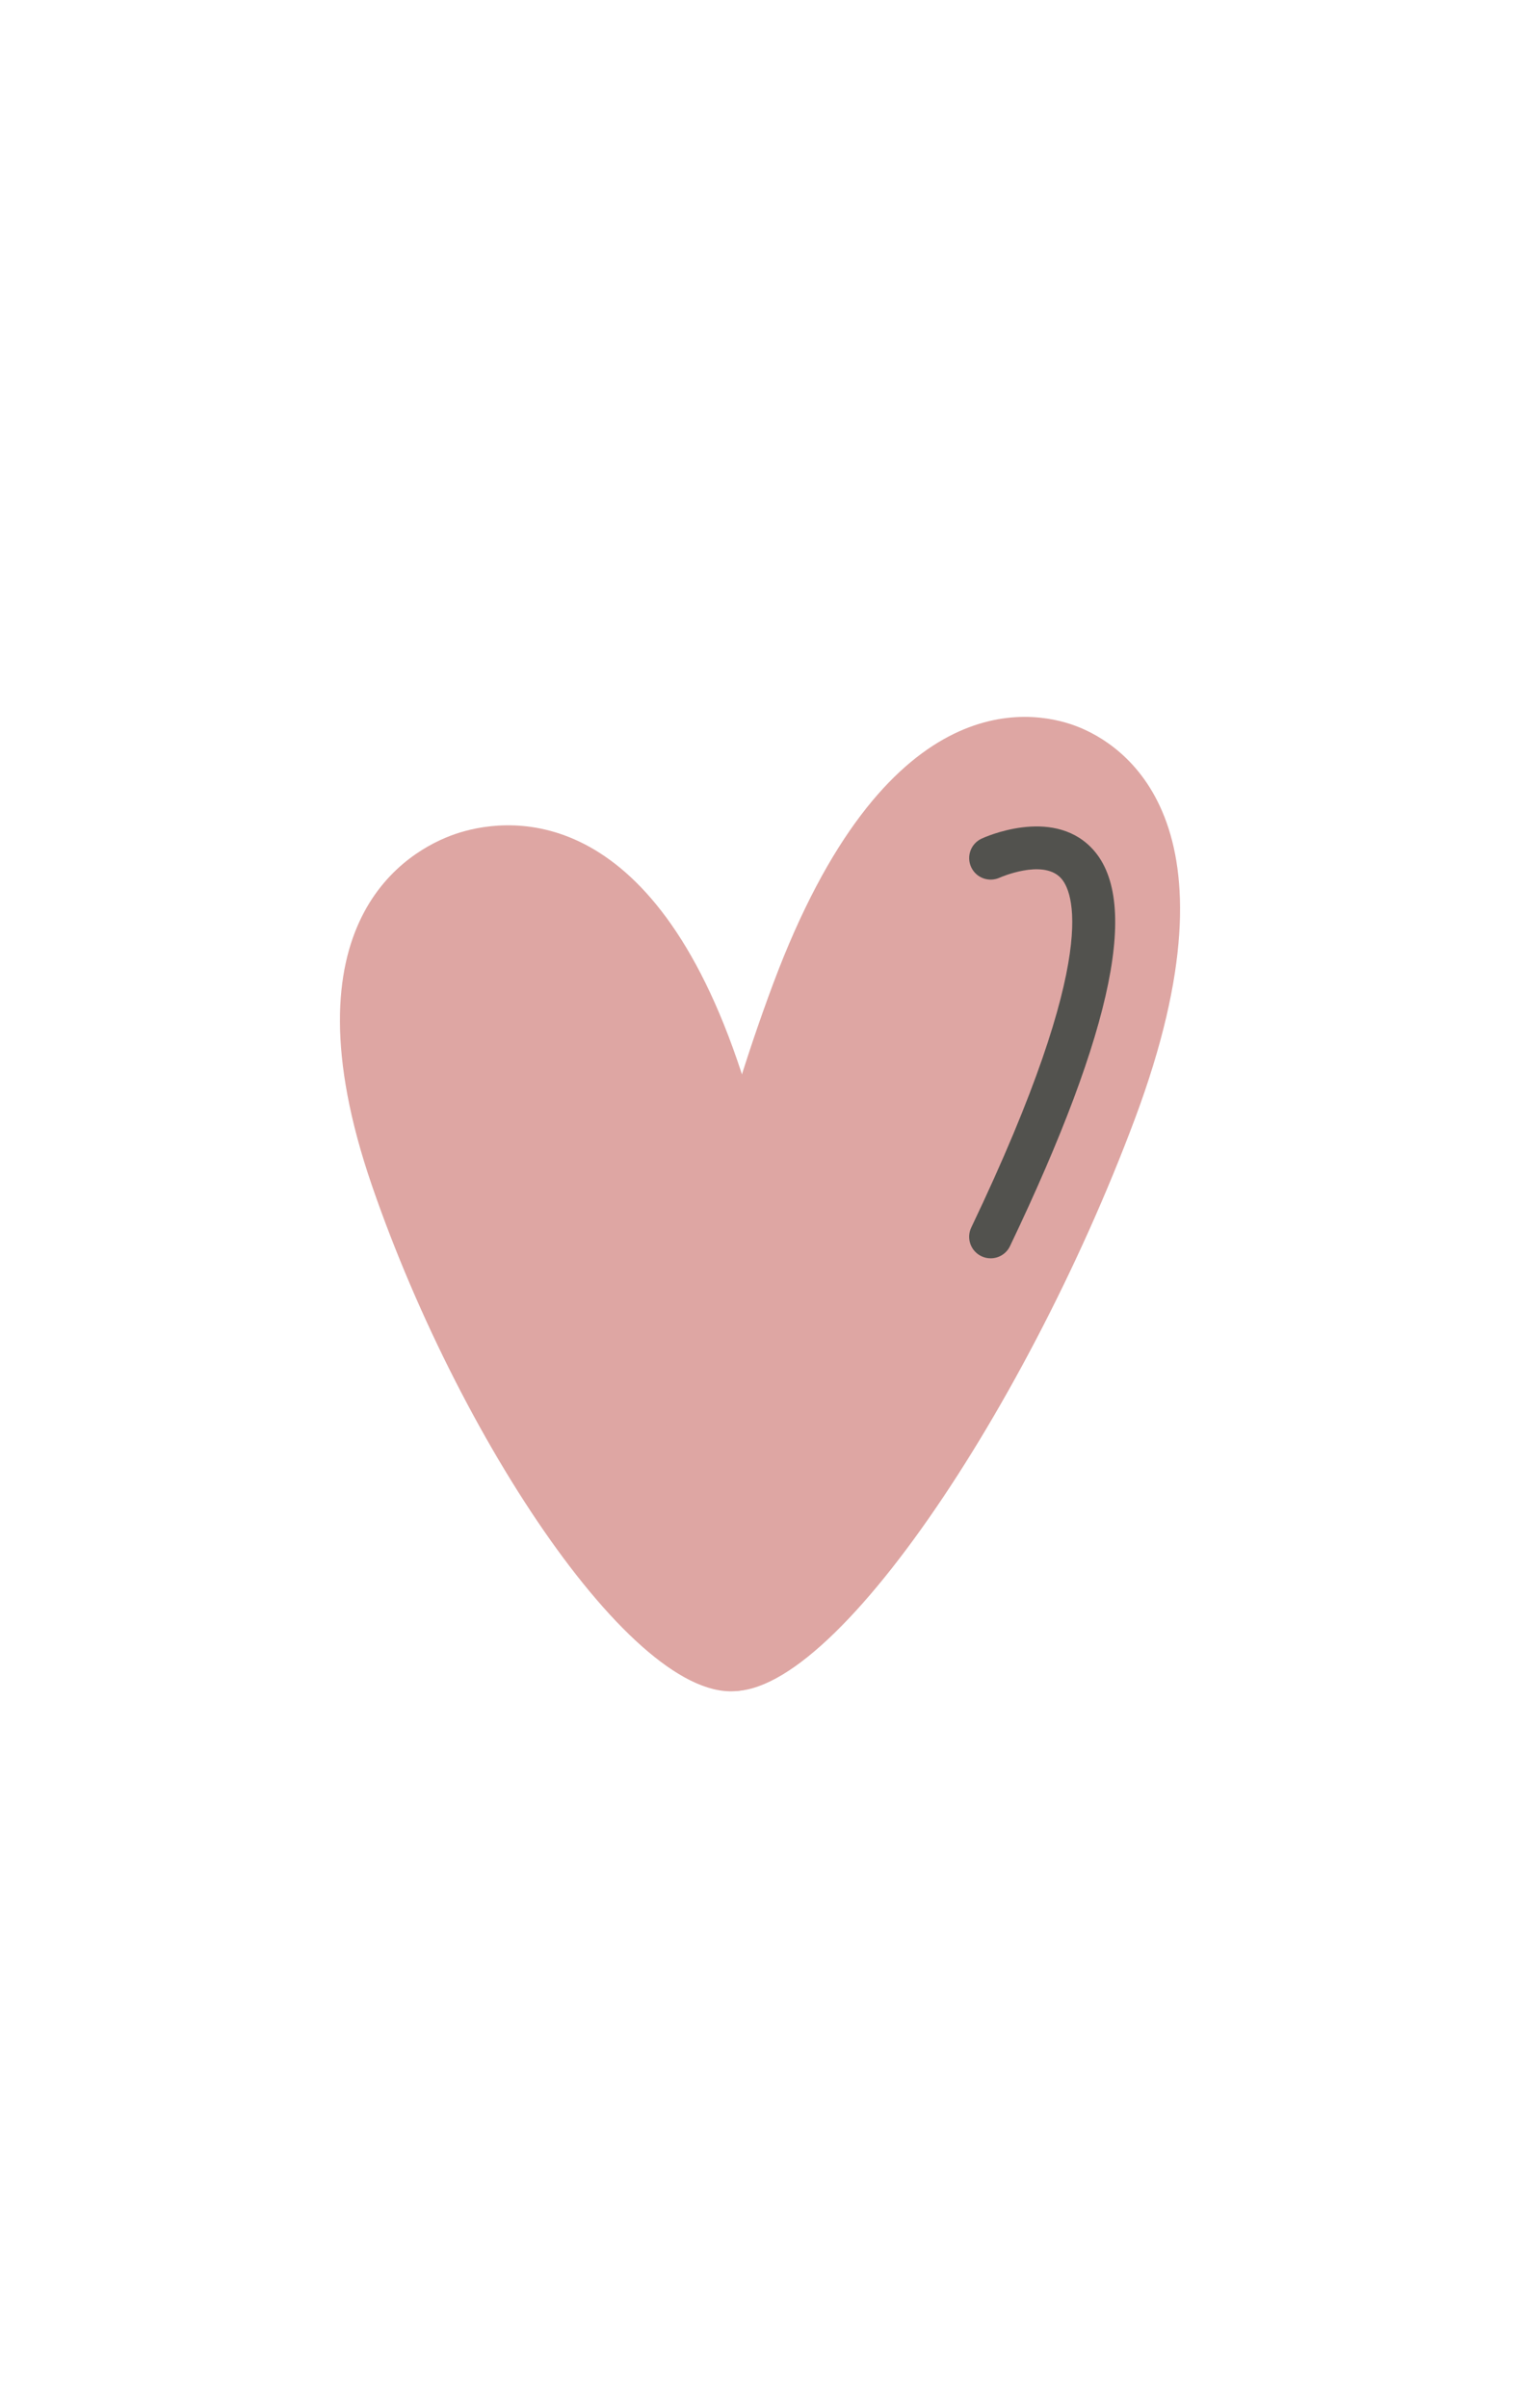
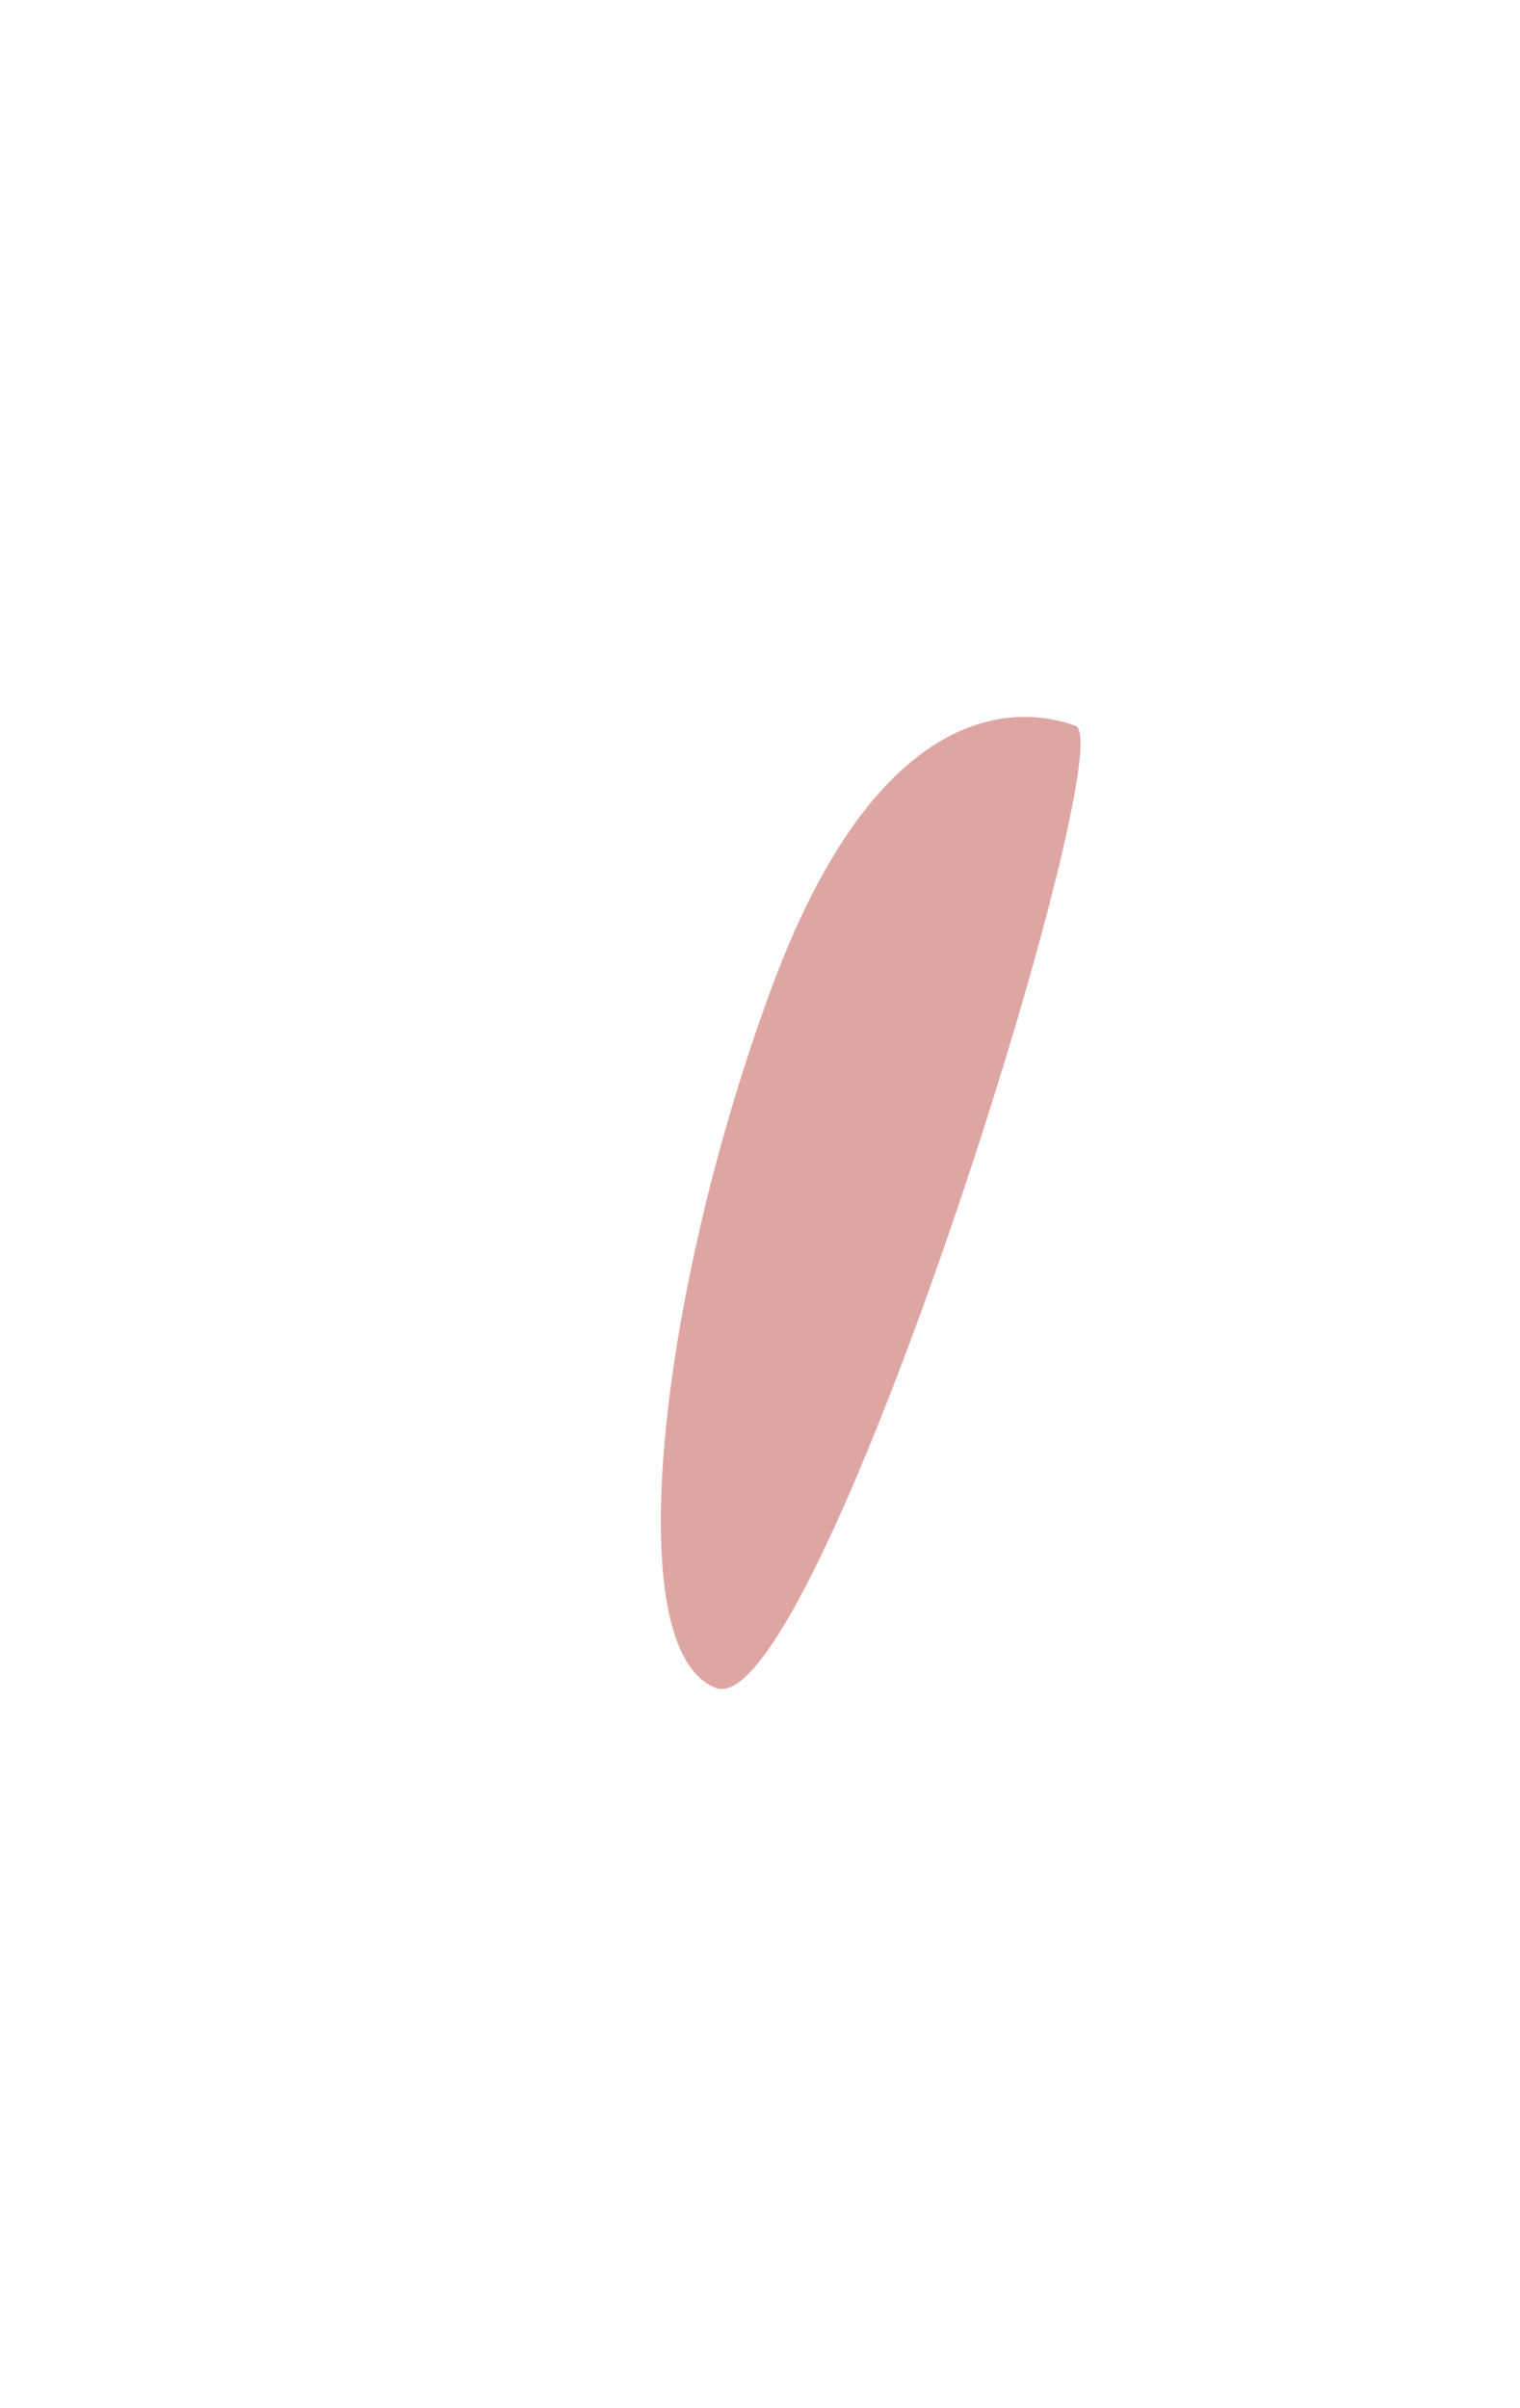
<svg xmlns="http://www.w3.org/2000/svg" id="Livello_1" x="0px" y="0px" viewBox="0 0 70.702 112.002" style="enable-background:new 0 0 70.702 112.002;" xml:space="preserve">
  <style type="text/css">	.st0{fill:#CDC38D;}	.st1{fill:#52524E;}	.st2{fill:#FFF8BC;}	.st3{fill:#C9CF75;}	.st4{fill:#DEA6A3;}</style>
  <g>
    <g>
-       <path class="st4" d="M21.17,38.791c-2.206,0.76-8.099,4.064-3.865,16.361   C21.54,67.45,30.16,80.136,34.85,78.521   c4.69-1.615,3.673-16.919-0.561-29.217   C30.054,37.007,23.375,38.032,21.17,38.791" />
+       </g>
+     <g>
+       <path class="st4" d="M50.034,33.761c-2.185-0.817-8.892-1.862-14.07,11.988   c-5.178,13.849-7.305,31.018-2.659,32.755S52.219,34.578,50.034,33.761" />
    </g>
    <g>
-       <path class="st4" d="M50.034,33.761c-2.185-0.817-8.892-1.862-14.07,11.988   c-5.178,13.849-7.305,31.018-2.659,32.755S47.61,65.888,52.788,52.039   S52.219,34.578,50.034,33.761" />
-     </g>
-     <g>
-       <path class="st1" d="M46.079,58.522c-0.145,0-0.291-0.031-0.43-0.098   c-0.499-0.238-0.71-0.835-0.472-1.333c6.113-12.801,4.72-15.695,4.147-16.277   c-0.852-0.865-2.806-0.005-2.825,0.004c-0.504,0.23-1.095,0.011-1.326-0.489   c-0.231-0.5-0.016-1.092,0.483-1.325c0.133-0.062,3.231-1.472,5.086,0.4   c2.314,2.336,1.084,8.404-3.761,18.548   C46.811,58.312,46.453,58.522,46.079,58.522z" />
-     </g>
+       </g>
  </g>
</svg>